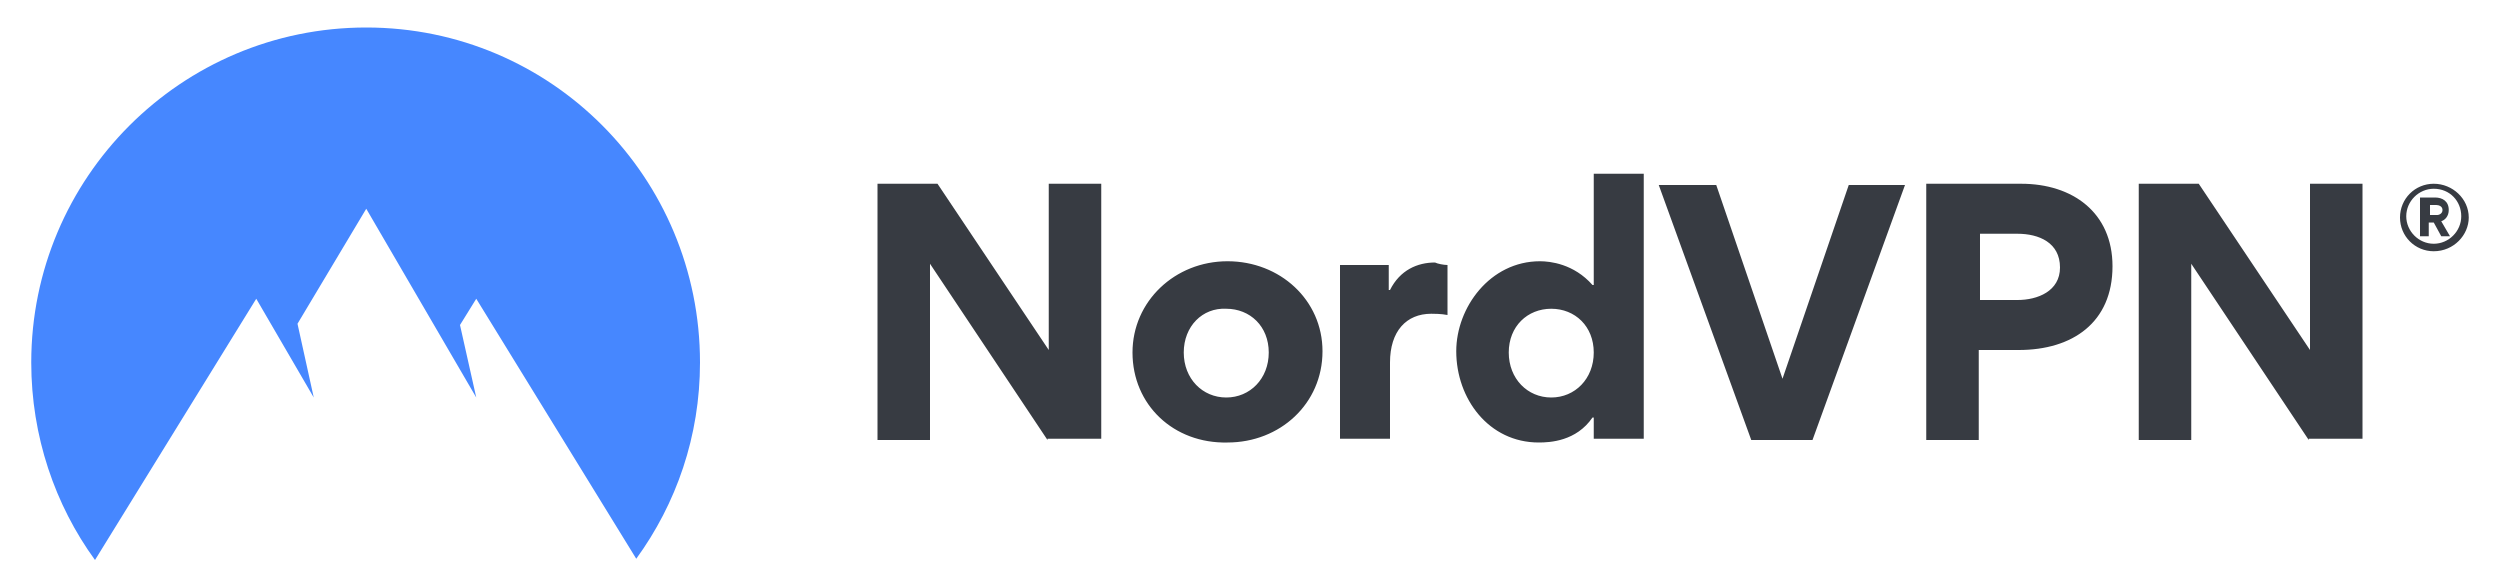
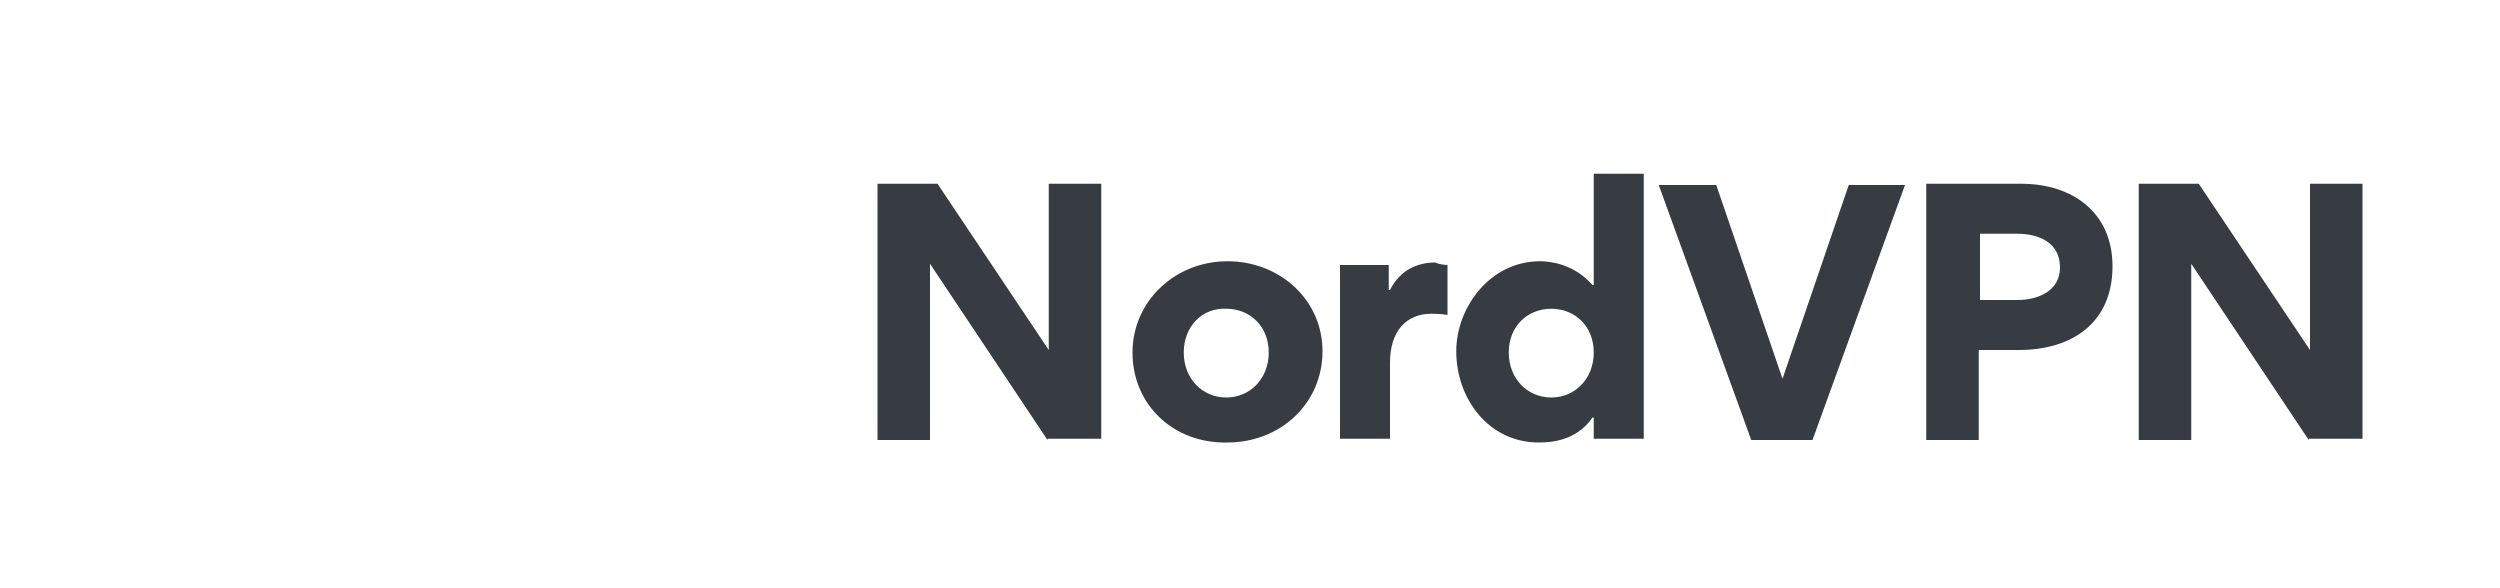
<svg xmlns="http://www.w3.org/2000/svg" version="1.1" id="Layer_1" x="0px" y="0px" viewBox="0 0 200 47" style="enable-background:new 0 0 200 47;" xml:space="preserve">
  <style type="text/css">
	.st0{fill-rule:evenodd;clip-rule:evenodd;fill:#373B42;}
	.st1{fill-rule:evenodd;clip-rule:evenodd;fill:#4687FF;}
</style>
  <g id="nord-logo-horizontal">
    <g id="global_x2F_logos_x2F_horizontal_x2F_nordvpn">
-       <path id="_xAE_" class="st0" d="M194.7,20.1c-1.5,0-2.7-1.2-2.7-2.7c0-1.5,1.2-2.7,2.7-2.7c1.5,0,2.8,1.2,2.8,2.7    C197.5,18.8,196.3,20.1,194.7,20.1z M194.7,15.1c-1.2,0-2.2,1-2.2,2.2s1,2.2,2.2,2.2c1.2,0,2.2-1,2.2-2.2S196,15.1,194.7,15.1z     M194.3,17.8v1.1h-0.7v-3.1h1.2c0.6,0,1.1,0.3,1.1,1c0,0.5-0.3,0.8-0.6,0.9l0.7,1.2h-0.7l-0.6-1.1H194.3z M195.4,16.8    c0-0.3-0.3-0.4-0.5-0.4h-0.5v0.8h0.6C195.1,17.2,195.4,17.1,195.4,16.8z" />
      <path id="NordVPN" class="st0" d="M83.8,35.2l-9.4-14.1v14.1h-4.2V14.7H75l8.9,13.3V14.7h4.2v20.4H83.8z M90.6,28.2    c0-4.1,3.4-7.3,7.6-7.3c4.2,0,7.6,3.1,7.6,7.2c0,4.2-3.4,7.3-7.6,7.3C93.9,35.5,90.6,32.4,90.6,28.2z M94.7,28.2    c0,2.1,1.5,3.6,3.4,3.6c1.9,0,3.4-1.5,3.4-3.6c0-2.1-1.5-3.5-3.4-3.5C96.2,24.6,94.7,26.1,94.7,28.2z M115.8,21.2v4    c-0.5-0.1-1.1-0.1-1.3-0.1c-2,0-3.3,1.4-3.3,3.9v6.1h-4V21.2h3.9v2h0.1c0.8-1.6,2.2-2.2,3.6-2.2C115,21.1,115.5,21.2,115.8,21.2z     M127.5,35.2v-1.8h-0.1c-1.3,1.9-3.4,2-4.3,2c-4,0-6.6-3.5-6.6-7.3c0-3.5,2.7-7.2,6.7-7.2c0.8,0,2.7,0.2,4.2,1.9h0.1v-8.9h4v21.2    H127.5z M127.5,28.2c0-2.1-1.5-3.5-3.4-3.5c-1.9,0-3.4,1.4-3.4,3.5c0,2.1,1.5,3.6,3.4,3.6C126,31.8,127.5,30.3,127.5,28.2z     M140.1,35.2l-7.4-20.4h4.6l5.3,15.5l5.3-15.5h4.5L145,35.2H140.1z M169,21.3c0,4.5-3.2,6.7-7.5,6.7h-3.2v7.2h-4.2V14.7h7.6    C165.8,14.7,169,17,169,21.3z M164.8,21.4c0-2-1.7-2.7-3.4-2.7h-3V24h3C163,24,164.8,23.3,164.8,21.4z M184.7,35.2l-9.4-14.1v14.1    h-4.2V14.7h4.8l8.9,13.3V14.7h4.2v20.4H184.7z" />
-       <path id="logomark" class="st1" d="M7.6,44.8C4.4,40.4,2.5,34.9,2.5,29c0-14.8,12-26.8,26.8-26.8S56,14.2,56,29    c0,5.9-1.9,11.3-5.1,15.7L38.1,23.9L36.8,26l1.3,5.8l-8.8-15.1l-5.5,9.2l1.3,5.9l-4.6-7.9L7.6,44.8z" />
    </g>
  </g>
</svg>